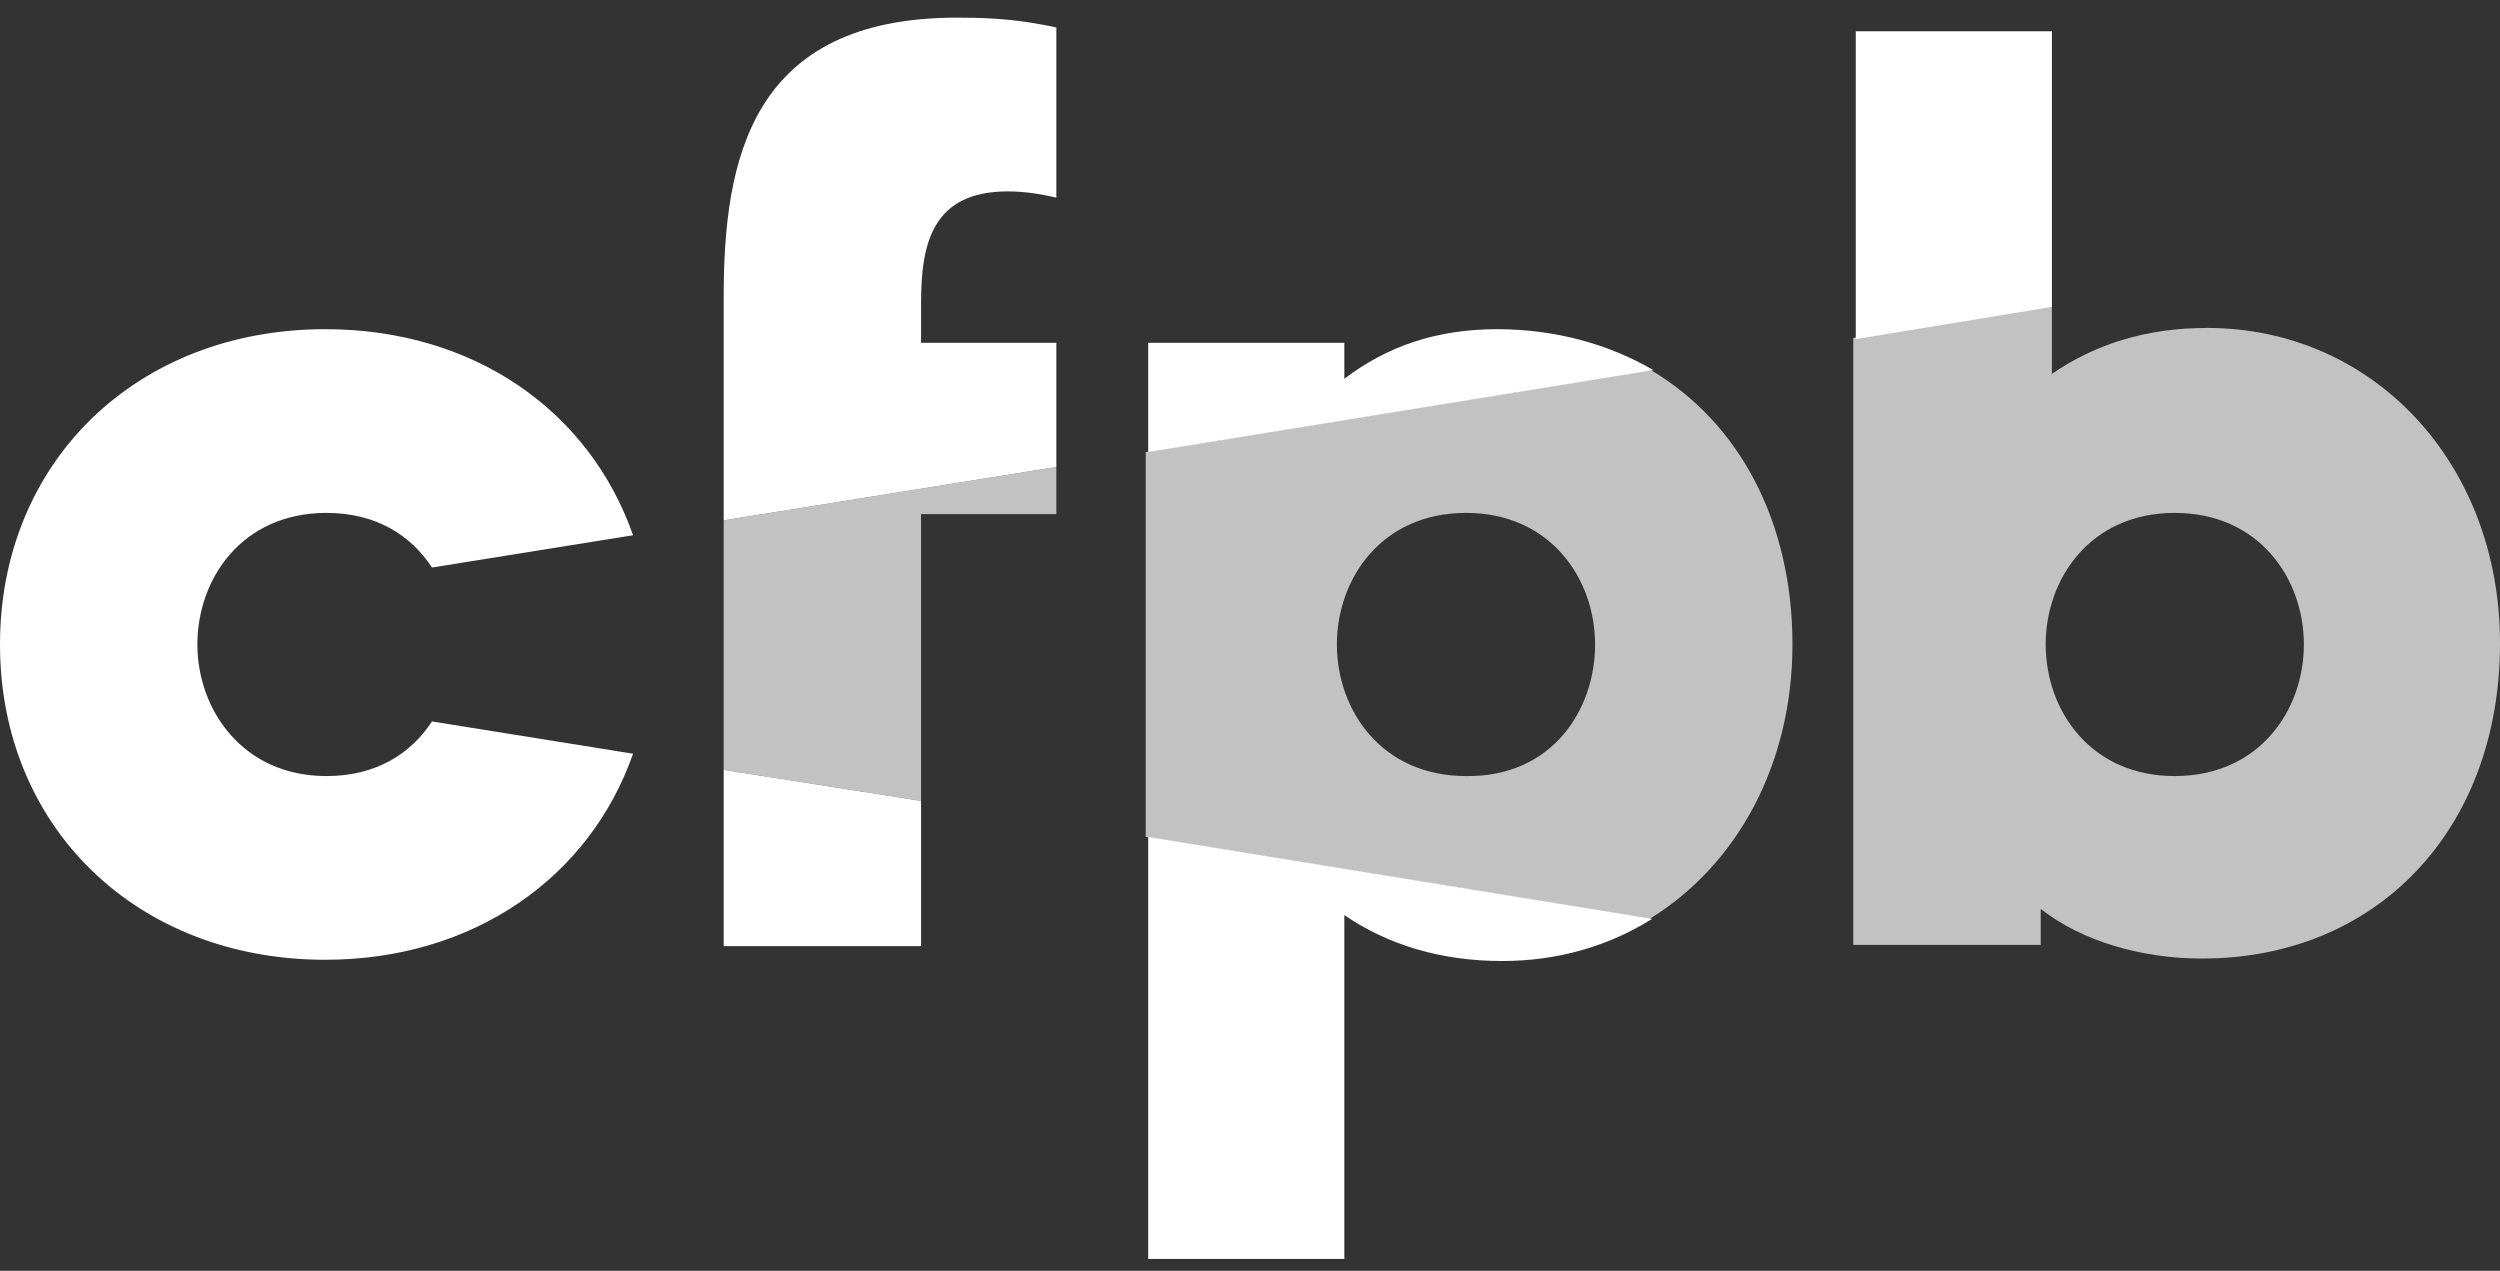
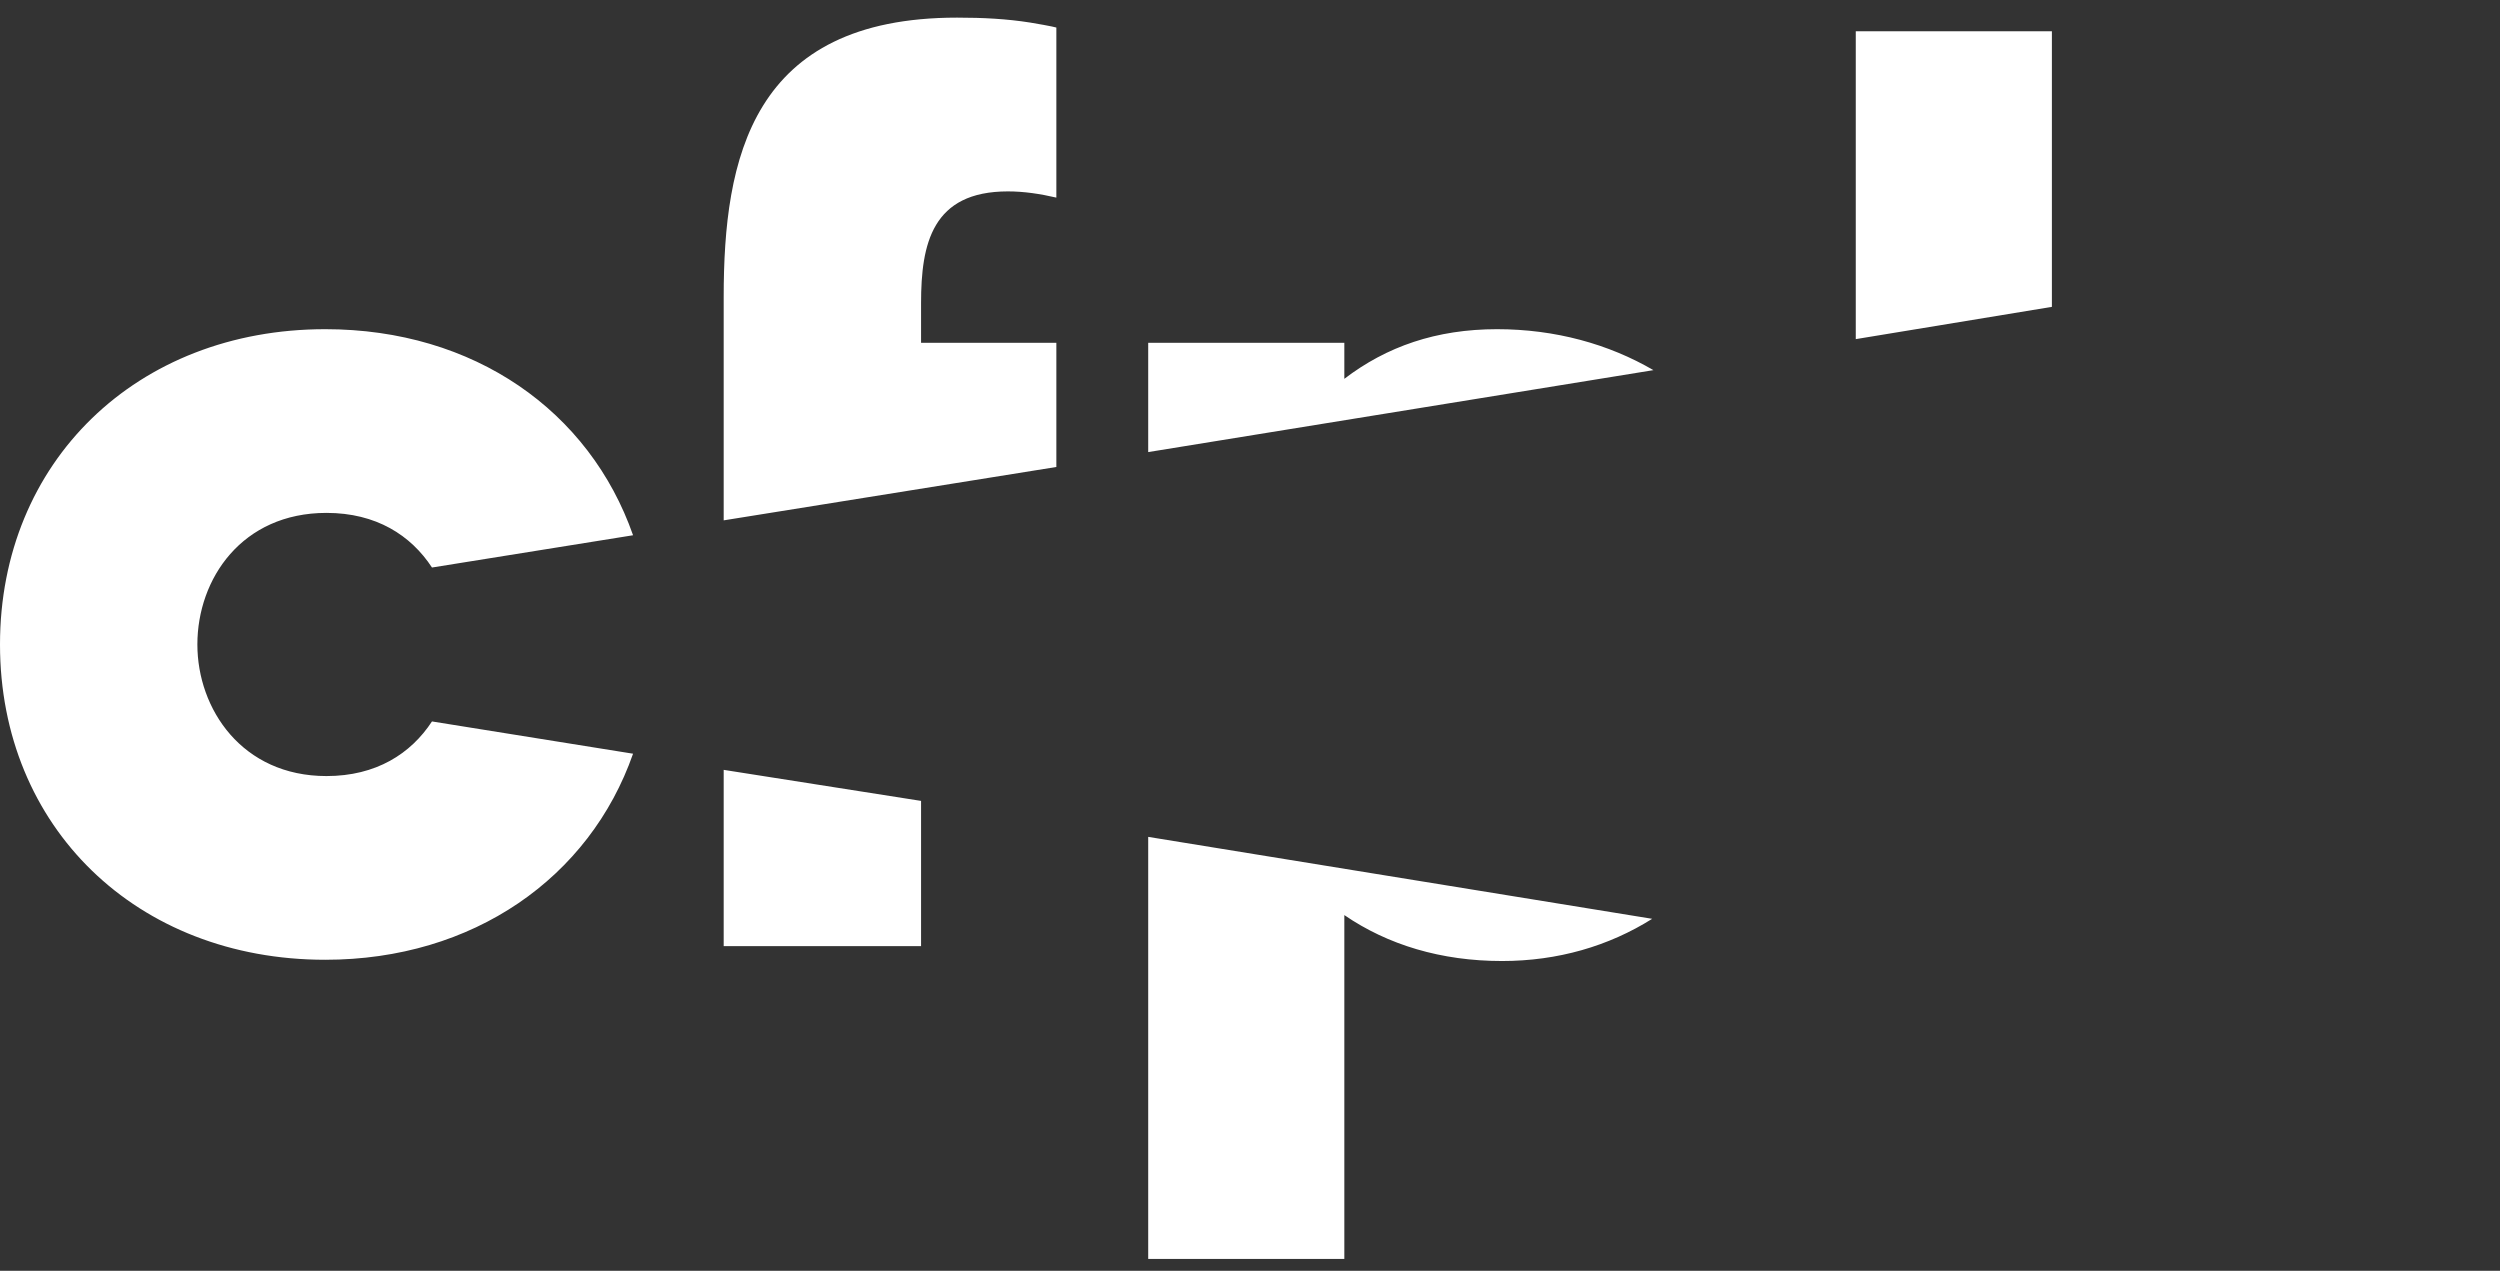
<svg xmlns="http://www.w3.org/2000/svg" width="120" height="61" viewBox="0 0 120 61" fill="none">
  <rect x="0" y="0" width="120" height="61" fill="#333333" stroke="none" />
  <path d="M34.737 36.953L44.211 38.443V45.414H34.737V36.953ZM50.705 16.456H44.211V14.55C44.211 11.69 44.747 9.187 48.381 9.187C49.156 9.187 49.931 9.306 50.705 9.485V1.322C50.705 1.322 50.526 1.263 49.454 1.084C48.322 0.905 47.19 0.846 45.938 0.846C36.048 0.846 34.737 7.638 34.737 14.252V24.977L50.705 22.415V16.456ZM98.491 1.501H89.077V16.278L98.491 14.729V1.501ZM55.114 60.429H64.528V43.924C66.614 45.354 69.176 46.129 72.095 46.129C74.777 46.129 77.219 45.414 79.305 44.103L55.114 40.17V60.429ZM71.857 15.801C68.938 15.801 66.554 16.635 64.528 18.184V16.456H55.114V21.7L79.365 17.767C77.219 16.516 74.657 15.801 71.857 15.801ZM20.735 34.629C19.722 36.178 18.054 37.251 15.67 37.251C11.619 37.251 9.474 34.033 9.474 30.935C9.474 27.777 11.619 24.619 15.67 24.619C18.054 24.619 19.722 25.692 20.735 27.241L30.387 25.692C28.302 19.733 22.761 15.801 15.611 15.801C6.554 15.801 0 22.176 0 30.935C0 39.694 6.554 46.069 15.611 46.069C22.701 46.069 28.302 42.137 30.387 36.178L20.735 34.629Z" fill="white" />
-   <path opacity="0.7" d="M44.211 24.679V38.443L34.737 36.953V24.977L50.705 22.415V24.679H44.211ZM88.957 45.414V16.218L98.49 14.669V17.946C100.576 16.516 103.019 15.741 105.938 15.741C113.923 15.741 120 22.236 120 30.875C120 39.813 114.101 46.01 105.7 46.01C102.781 46.01 99.921 45.175 97.954 43.626V45.354H88.957V45.414ZM98.193 30.935C98.193 34.093 100.338 37.251 104.389 37.251C108.441 37.251 110.586 34.093 110.586 30.935C110.586 27.777 108.441 24.619 104.389 24.619C100.338 24.619 98.193 27.777 98.193 30.935ZM79.186 44.103L54.995 40.17V21.7L79.245 17.767C83.476 20.27 86.038 25.036 86.038 30.935C86.038 36.715 83.356 41.541 79.186 44.103ZM76.564 30.935C76.564 27.777 74.419 24.619 70.367 24.619C66.316 24.619 64.171 27.777 64.171 30.935C64.171 34.093 66.316 37.251 70.367 37.251C74.479 37.31 76.564 34.093 76.564 30.935Z" fill="white" />
</svg>